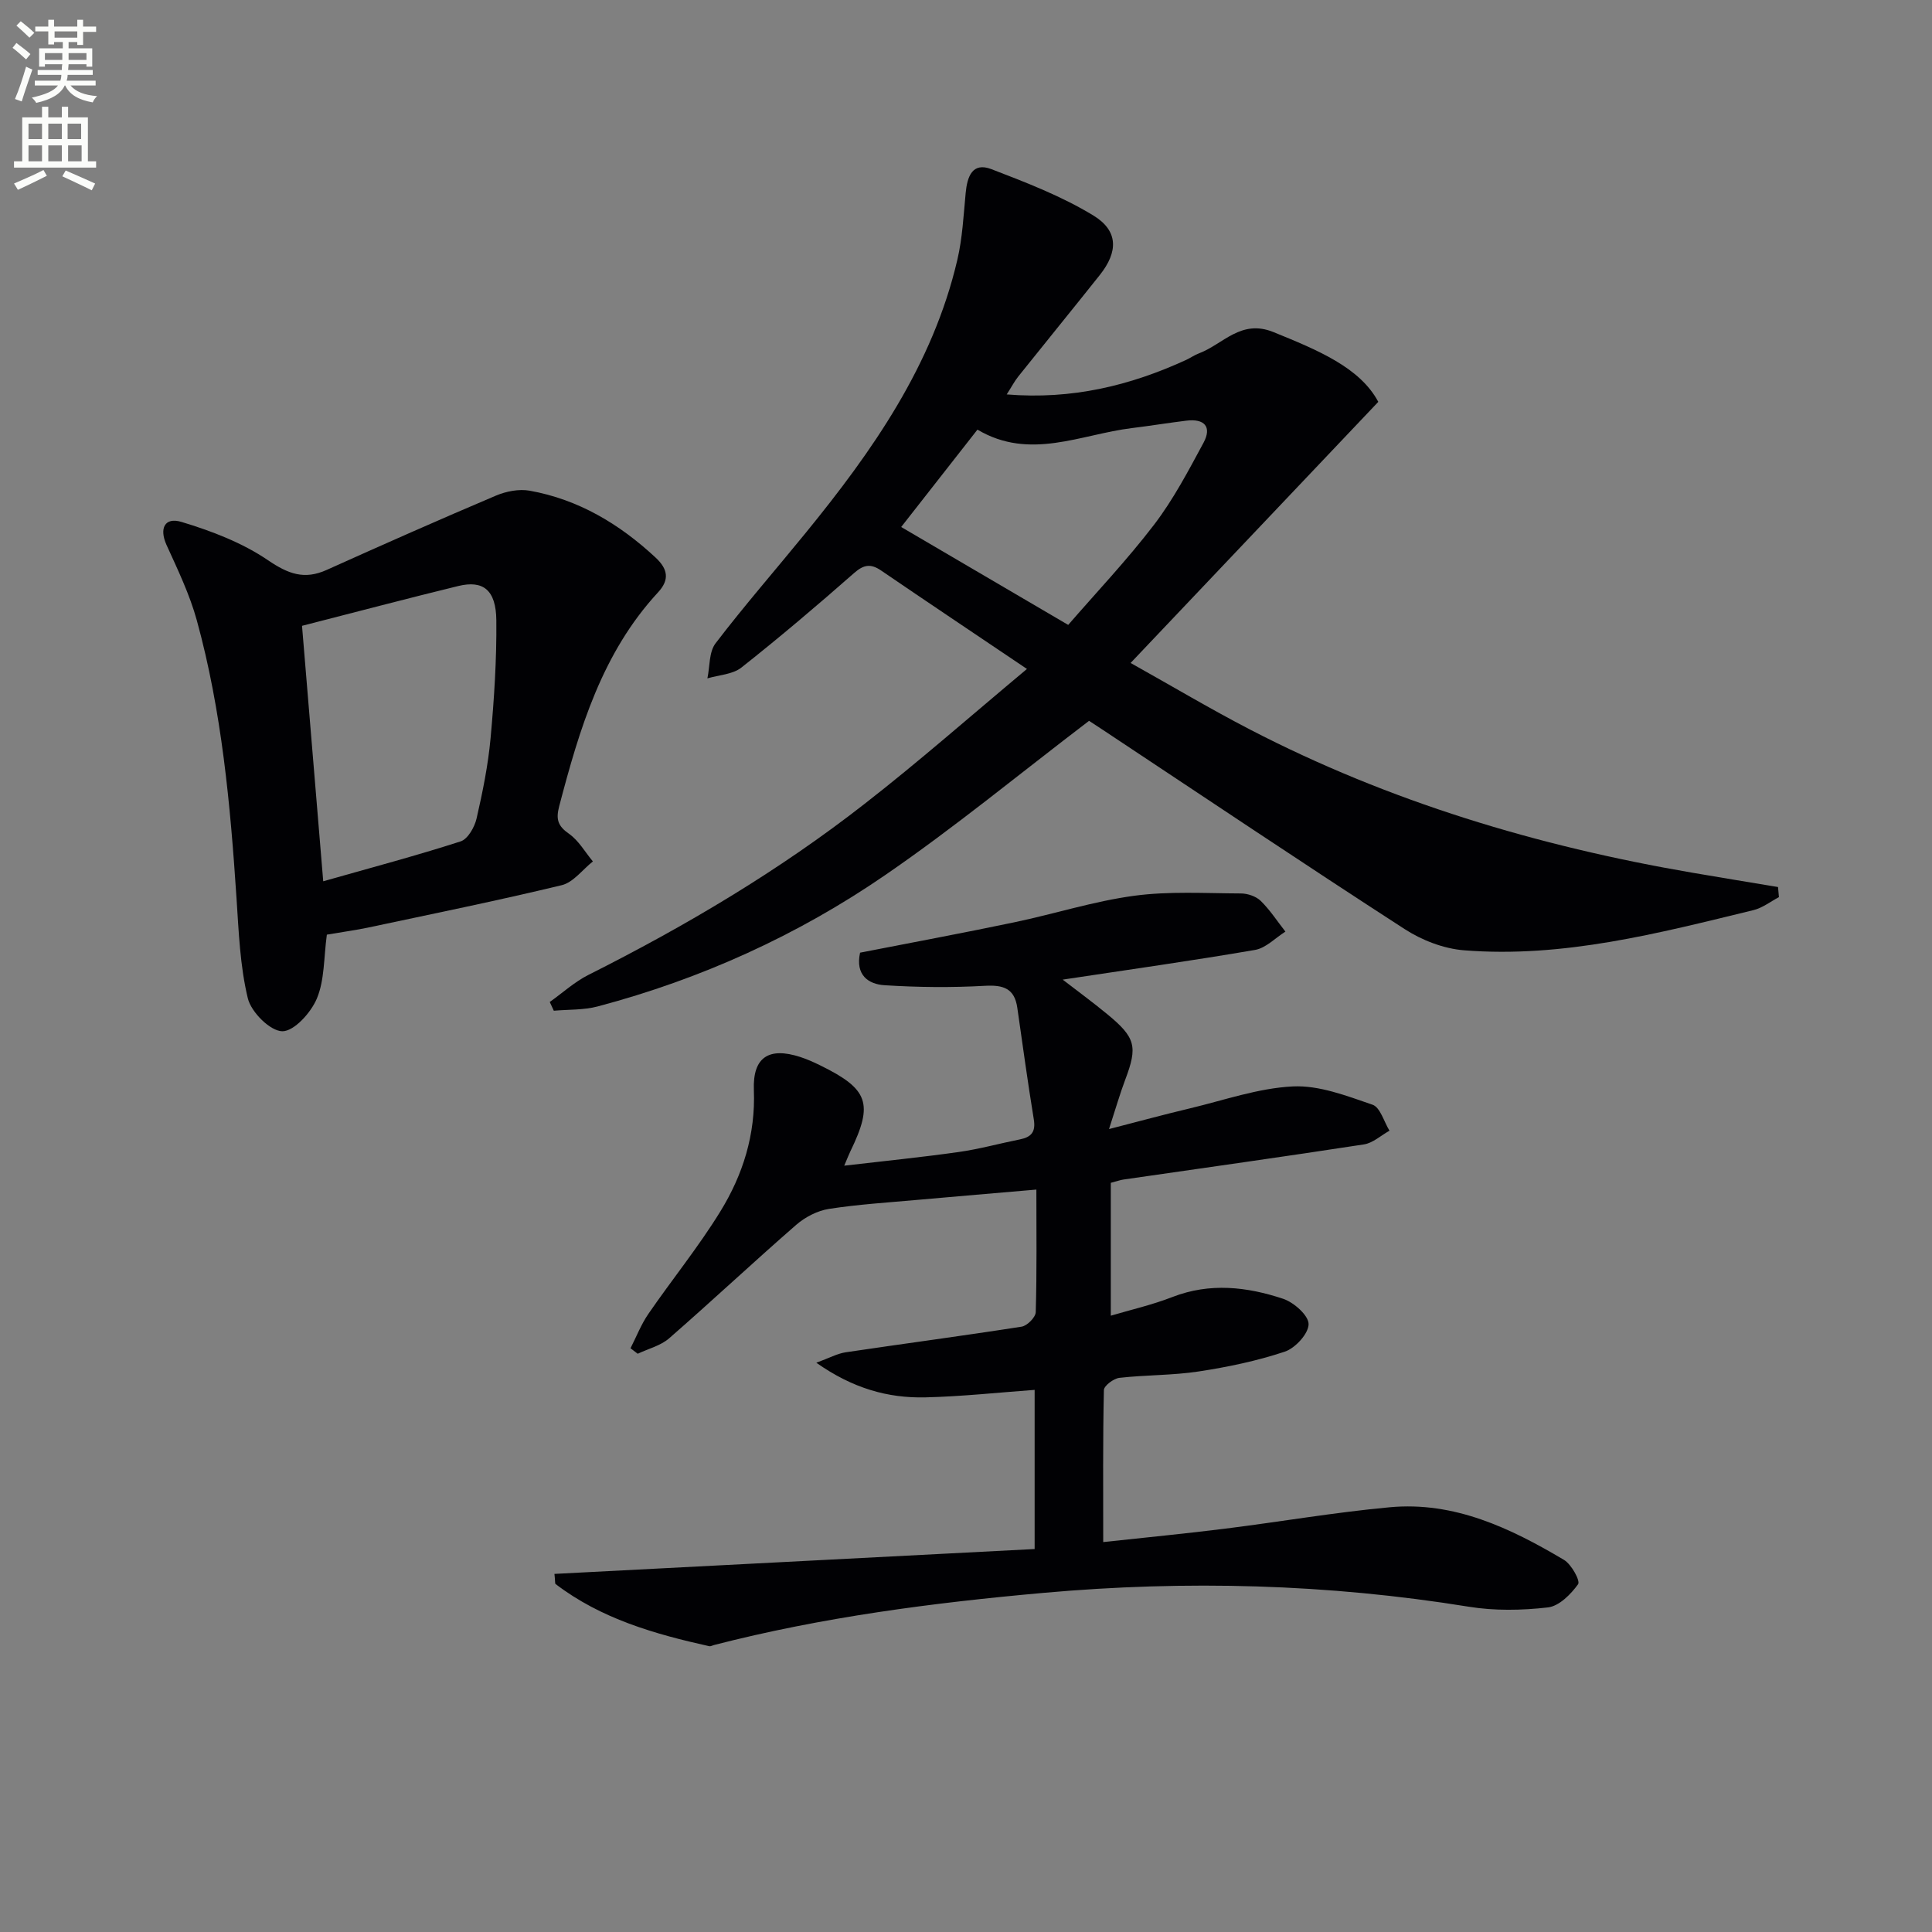
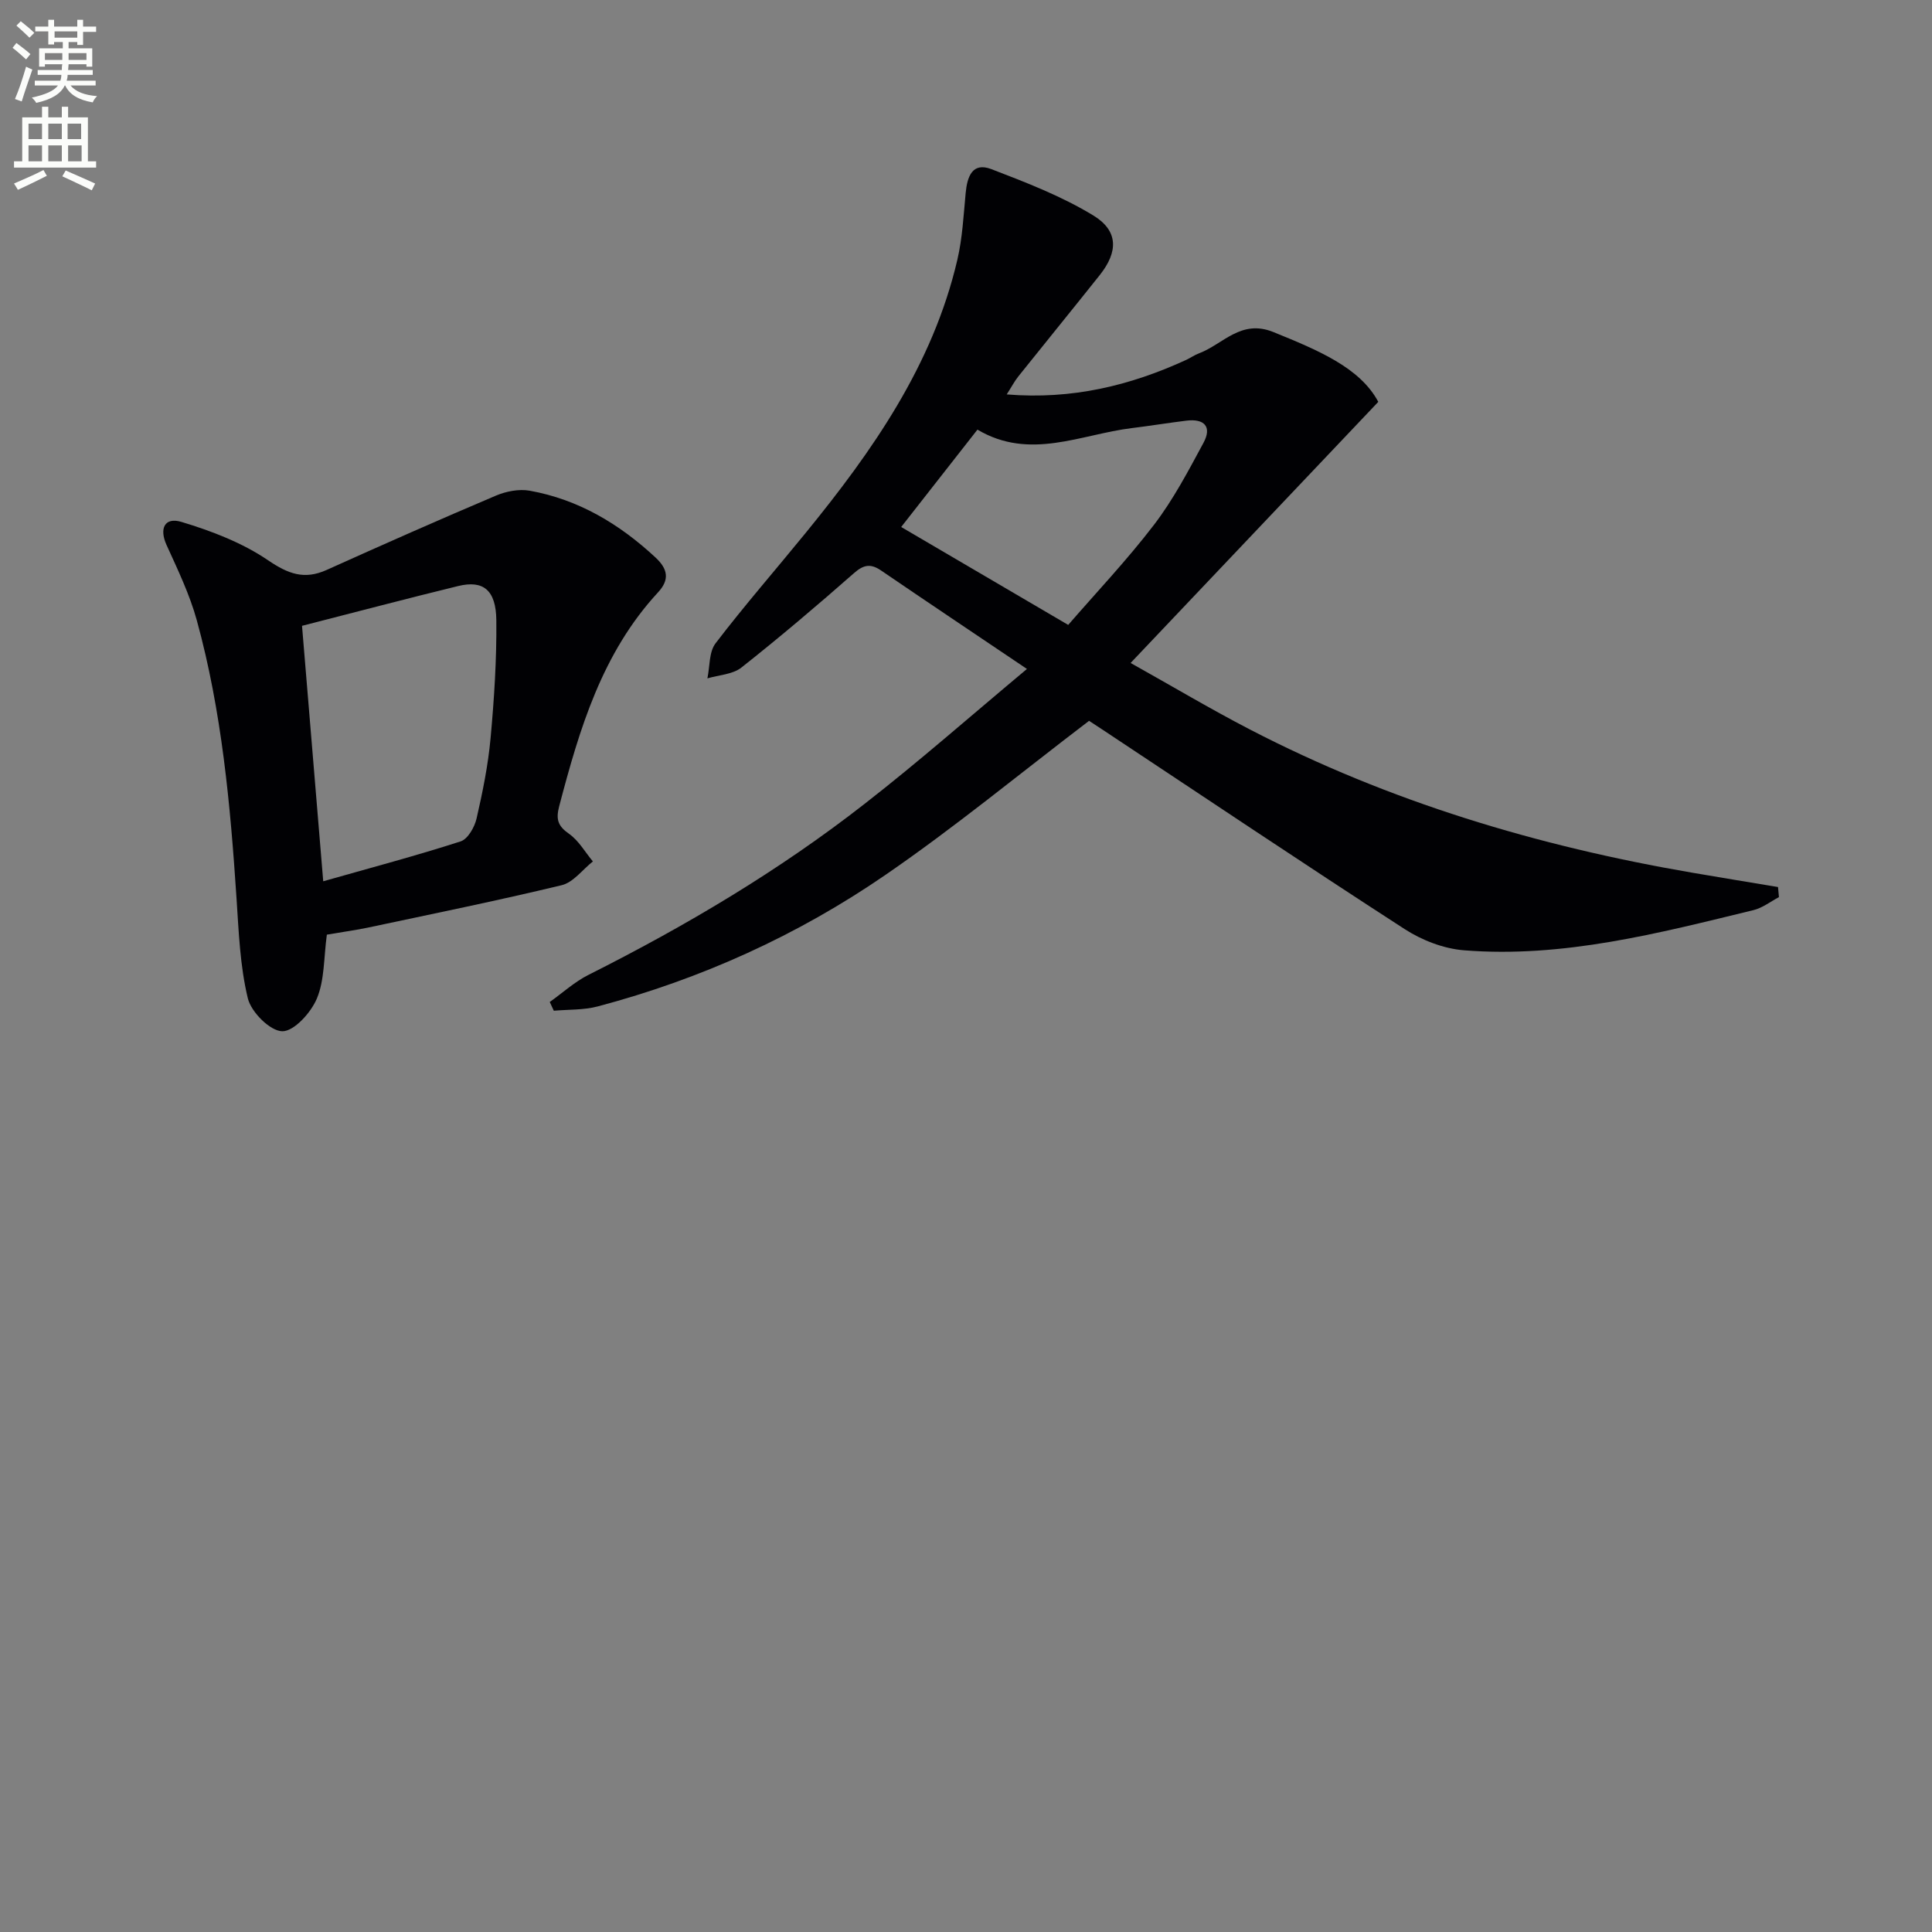
<svg xmlns="http://www.w3.org/2000/svg" enable-background="new 0 0 400 400" viewBox="0 0 400 400">
  <rect x="0" y="0" width="400" height="400" fill="#808080" stroke="none" />
  <path d="m2.6 9.9.8-1c.9.7 1.9 1.4 2.9 2.3l-.9 1.1c-1.1-1-2-1.8-2.8-2.4zm.5 10.6c.9-2.1 1.6-4.3 2.3-6.7.4.2.8.4 1.3.6-.7 2.1-1.5 4.3-2.2 6.6zm.3-15.2.9-.9c1 .8 2 1.6 2.8 2.4l-1 1c-.9-.9-1.8-1.7-2.7-2.5zm12.6-1.2h1.2v1.4h2.7v1.1h-2.7v2.7h-1.2v-.6h-1.8v1.3h4.9v3.8h-1.2v-.5h-3.7c0 .4-.1.9-.1 1.2h5.1v1h-5.2c0 .5-.1.9-.2 1.2h6v1h-5.2c1.1 1.3 2.9 2 5.5 2.2-.4.4-.7.8-.9 1.3-2.9-.5-4.8-1.6-5.7-3.5h-.1c-.8 1.7-2.7 2.9-5.9 3.6-.2-.4-.6-.8-.9-1.1 2.8-.6 4.6-1.4 5.4-2.5h-4.8v-1h5.3c.1-.3.2-.7.2-1.2h-4.9v-1h5c0-.4 0-.8.1-1.2h-3.6v.5h-1.2v-3.8h4.9v-1.3h-1.8v.5h-1.2v-2.7h-2.7v-1h2.7v-1.4h1.2v1.4h4.8zm-6.7 8.3h3.6c0-.4 0-.9 0-1.4h-3.6zm1.9-4.6h4.8v-1.3h-4.7v1.3zm6.7 3.2h-3.7v1.4h3.7z" fill="#fbfcfa" />
  <path d="m8.7 22.1h1.3v2.2h2.8v-2.2h1.3v2.2h4.1v9.1h1.7v1.3h-17v-1.3h1.7v-9.1h4.1zm.3 13.1.7 1.2c-1.8.9-3.8 1.9-6 2.9-.2-.4-.5-.8-.8-1.3 2.3-1 4.4-1.9 6.1-2.8zm-3.1-6.4h2.8v-3.2h-2.8zm0 4.6h2.8v-3.3h-2.8zm4.1-4.6h2.8v-3.2h-2.8zm0 4.6h2.8v-3.3h-2.8zm3.6 1.9c2.1.9 4.1 1.8 6.1 2.7l-.7 1.4c-2.2-1.1-4.2-2-6.1-2.9zm3.2-9.7h-2.8v3.2h2.8zm-2.7 7.8h2.8v-3.3h-2.8z" fill="#fbfcfa" />
  <g fill="#010104">
    <path d="m212.62 138.5c-10.95-7.38-20.61-13.84-30.21-20.39-2.13-1.45-3.58-1.23-5.59.54-7.62 6.7-15.36 13.27-23.32 19.56-1.81 1.43-4.66 1.53-7.04 2.24.52-2.45.31-5.46 1.69-7.26 5.95-7.79 12.41-15.19 18.61-22.8 13.86-16.99 26.36-34.78 31.45-56.61 1.05-4.49 1.28-9.19 1.72-13.81.32-3.37 1.35-6.47 5.33-4.95 7.21 2.77 14.55 5.6 21.1 9.59 5.23 3.19 5.15 7.53 1.35 12.32-5.59 7.03-11.27 13.99-16.88 21.01-.79.99-1.38 2.13-2.4 3.72 13.51 1.11 25.55-1.82 37.14-7.14.9-.42 1.73-1.01 2.66-1.36 5-1.88 8.68-7.16 15.44-4.4 9.06 3.69 17.88 7.29 21.69 14.44-17.23 18.17-33.91 35.75-51.28 54.06 8.58 4.8 16.52 9.53 24.7 13.77 28.86 14.96 59.62 24.17 91.56 29.65 5.92 1.02 11.86 1.98 17.78 2.97.06.7.13 1.39.19 2.09-1.75.92-3.41 2.24-5.27 2.69-19.69 4.79-39.39 9.95-59.91 8.32-4.23-.33-8.75-2.08-12.34-4.41-20.96-13.55-41.68-27.46-62.49-41.25-1.23-.82-2.47-1.62-2.82-1.85-14.35 10.93-27.83 22.06-42.19 31.92-18.17 12.49-38.15 21.54-59.54 27.21-2.91.77-6.05.62-9.09.89-.28-.6-.56-1.21-.84-1.81 2.66-1.89 5.13-4.16 8.01-5.61 20.13-10.12 39.45-21.56 57.21-35.44 11.13-8.66 21.73-18 33.58-27.9zm8.54-9.12c5.74-6.63 12.16-13.4 17.79-20.76 3.98-5.21 7.09-11.14 10.22-16.94 1.8-3.34.17-5.04-3.52-4.59-3.77.46-7.53 1.08-11.3 1.54-10.61 1.3-21.12 6.76-31.98.32-5.39 6.88-10.58 13.51-15.79 20.16 11.52 6.75 22.64 13.27 34.58 20.27z" />
-     <path d="m114.79 325.86c33.17-1.72 66.11-3.42 99.42-5.15 0-11.17 0-22.08 0-32.95-7.57.55-15.09 1.37-22.63 1.55-7.76.18-15.02-1.86-22.57-7.17 2.66-.97 4.31-1.89 6.06-2.16 12.15-1.81 24.32-3.41 36.45-5.31 1.15-.18 2.89-1.94 2.92-3.01.24-8.3.13-16.6.13-25.37-8.53.74-16.58 1.41-24.62 2.13-6.12.55-12.27.93-18.33 1.87-2.37.37-4.9 1.68-6.74 3.27-8.88 7.73-17.47 15.79-26.35 23.53-1.76 1.53-4.31 2.15-6.5 3.19-.5-.38-.99-.76-1.49-1.14 1.22-2.39 2.2-4.94 3.71-7.13 4.9-7.12 10.38-13.86 14.9-21.21 4.66-7.58 7.29-15.91 6.93-25.11-.26-6.81 3.09-8.96 9.58-6.86 1.42.46 2.79 1.07 4.13 1.73 10.04 4.92 11.08 7.9 6.28 17.79-.28.57-.5 1.16-1.28 2.99 8.46-.99 16.11-1.75 23.71-2.83 4.26-.6 8.44-1.77 12.66-2.61 2.36-.47 3.3-1.55 2.88-4.13-1.26-7.69-2.31-15.42-3.42-23.14-.58-3.98-2.86-4.74-6.68-4.53-6.92.39-13.89.32-20.81-.12-3.33-.21-6.08-2.09-5.06-6.74 10.56-2.07 21.27-4.05 31.94-6.29 8.27-1.73 16.4-4.35 24.73-5.48 7.28-.99 14.76-.52 22.16-.49 1.4 0 3.15.59 4.12 1.54 1.93 1.89 3.43 4.22 5.11 6.36-2.09 1.31-4.05 3.41-6.29 3.79-13.07 2.25-26.2 4.09-39.82 6.15 3.11 2.4 6.24 4.69 9.22 7.15 5.9 4.85 6.32 6.71 3.73 13.56-1.1 2.91-1.95 5.9-3.36 10.23 6.3-1.62 11.49-3.04 16.73-4.28 7.09-1.69 14.17-4.2 21.35-4.55 5.44-.26 11.14 1.96 16.48 3.79 1.6.55 2.36 3.52 3.51 5.38-1.77.98-3.44 2.56-5.31 2.84-16.57 2.55-33.17 4.87-49.76 7.27-.64.09-1.27.32-2.63.68v27.51c4.04-1.2 8.52-2.22 12.76-3.87 7.75-3.01 15.43-2.12 22.92.37 2.22.74 5.27 3.44 5.27 5.24 0 1.97-2.75 4.97-4.91 5.7-5.78 1.93-11.83 3.19-17.87 4.11-5.41.82-10.95.7-16.4 1.32-1.19.14-3.18 1.63-3.2 2.53-.23 10.29-.14 20.59-.14 31.47 8.8-.96 17.05-1.75 25.26-2.78 11.37-1.42 22.68-3.38 34.08-4.43 13.35-1.23 24.97 4.31 36.06 10.9 1.54.92 3.41 4.34 2.92 5.03-1.5 2.09-3.94 4.55-6.26 4.81-5.4.62-11.05.72-16.4-.15-29.22-4.73-58.46-5.5-87.96-2.87-23.05 2.06-45.87 5.03-68.3 10.81-.32.08-.67.3-.96.24-11.33-2.52-22.4-5.68-31.83-12.88-.14-.1-.05-.59-.23-2.09z" />
-     <path d="m67.67 193.51c-.65 4.81-.46 9.38-2.06 13.21-1.22 2.93-4.73 6.82-7.17 6.79-2.51-.04-6.44-3.96-7.13-6.82-1.62-6.7-1.88-13.76-2.34-20.7-1.28-19.4-3.05-38.74-8.22-57.55-1.48-5.38-3.96-10.52-6.28-15.63-1.51-3.34-.43-5.82 3.11-4.75 6.24 1.88 12.59 4.31 17.92 7.94 4.19 2.84 7.5 4.08 12.13 2 11.63-5.24 23.29-10.4 35.03-15.38 2.12-.9 4.78-1.42 6.99-1.03 10.1 1.81 18.57 6.87 26.05 13.82 2.59 2.4 2.96 4.61.55 7.22-11.61 12.55-16.27 28.28-20.47 44.27-.72 2.74-.29 4.11 2.04 5.74 2 1.4 3.31 3.77 4.93 5.71-2.14 1.69-4.05 4.34-6.46 4.92-13.37 3.22-26.85 5.96-40.3 8.82-2.73.55-5.51.93-8.32 1.42zm-5.14-63.94c1.48 17.82 2.92 35.14 4.39 52.89 10.02-2.85 19.31-5.31 28.45-8.26 1.49-.48 2.89-2.95 3.3-4.74 1.26-5.49 2.39-11.05 2.9-16.65.74-8.1 1.27-16.25 1.19-24.38-.06-6.29-2.72-8.36-7.89-7.1-10.62 2.59-21.19 5.39-32.34 8.24z" />
+     <path d="m67.67 193.51c-.65 4.81-.46 9.38-2.06 13.21-1.22 2.93-4.73 6.82-7.17 6.79-2.51-.04-6.44-3.96-7.13-6.82-1.62-6.7-1.88-13.76-2.34-20.7-1.28-19.4-3.05-38.74-8.22-57.55-1.48-5.38-3.96-10.52-6.28-15.63-1.51-3.34-.43-5.82 3.11-4.75 6.24 1.88 12.59 4.31 17.92 7.94 4.19 2.84 7.5 4.08 12.13 2 11.63-5.24 23.29-10.4 35.03-15.38 2.12-.9 4.78-1.42 6.99-1.03 10.1 1.81 18.57 6.87 26.05 13.82 2.59 2.4 2.96 4.61.55 7.22-11.61 12.55-16.27 28.28-20.47 44.27-.72 2.74-.29 4.11 2.04 5.74 2 1.4 3.31 3.77 4.93 5.71-2.14 1.69-4.05 4.34-6.46 4.92-13.37 3.22-26.85 5.96-40.3 8.82-2.73.55-5.51.93-8.32 1.42m-5.14-63.94c1.48 17.82 2.92 35.14 4.39 52.89 10.02-2.85 19.31-5.31 28.45-8.26 1.49-.48 2.89-2.95 3.3-4.74 1.26-5.49 2.39-11.05 2.9-16.65.74-8.1 1.27-16.25 1.19-24.38-.06-6.29-2.72-8.36-7.89-7.1-10.62 2.59-21.19 5.39-32.34 8.24z" />
  </g>
</svg>